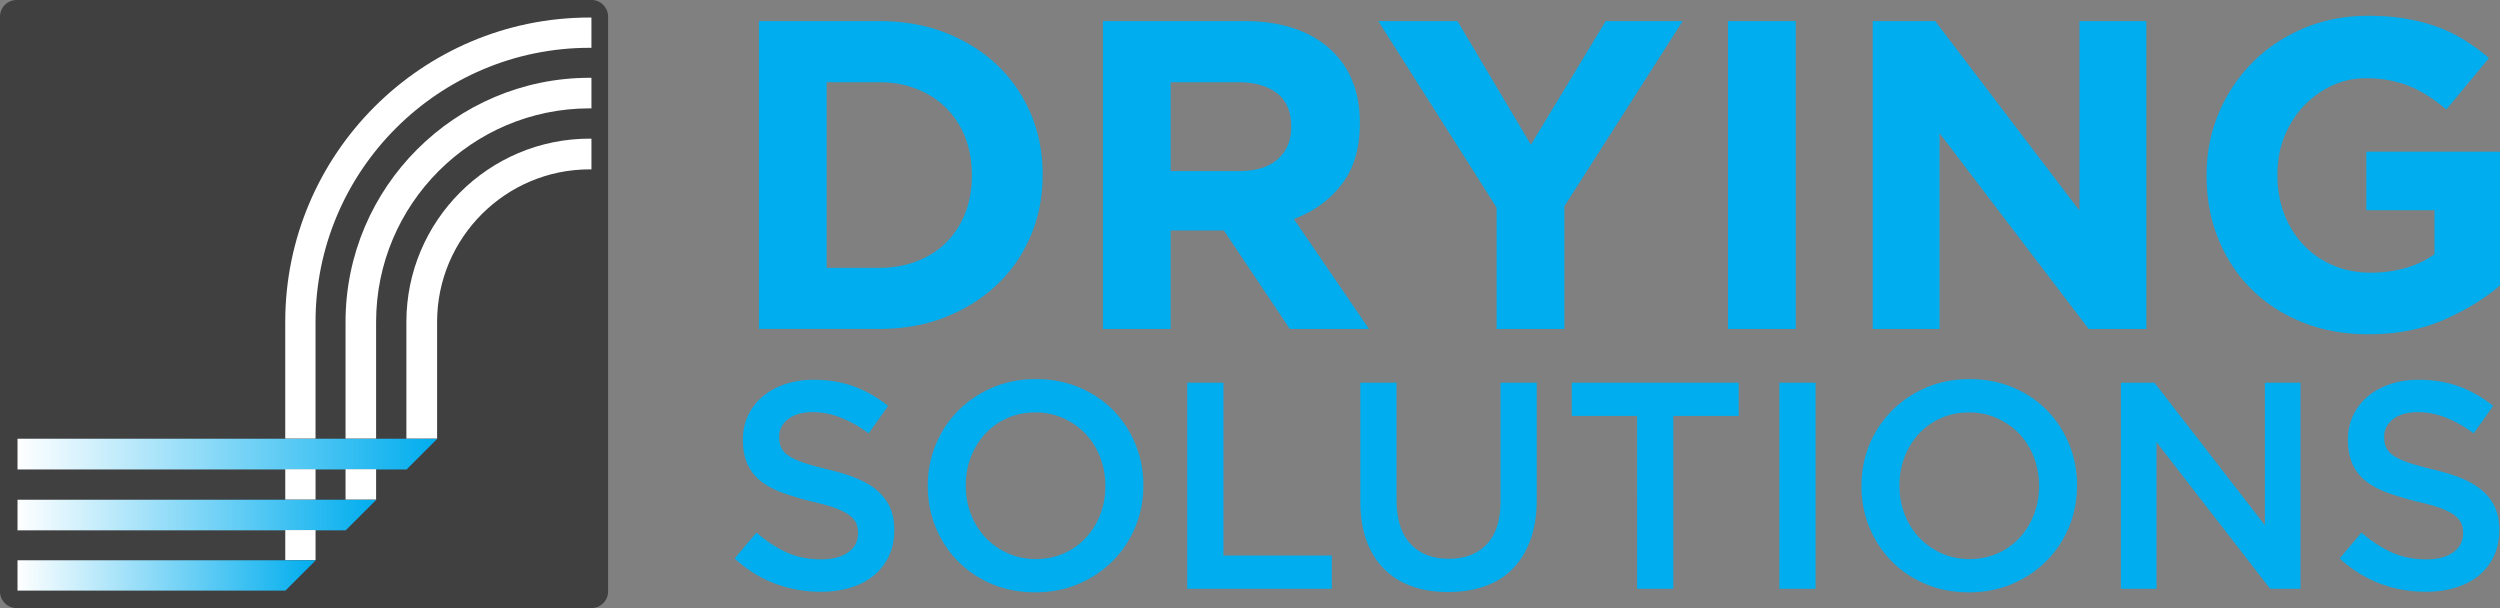
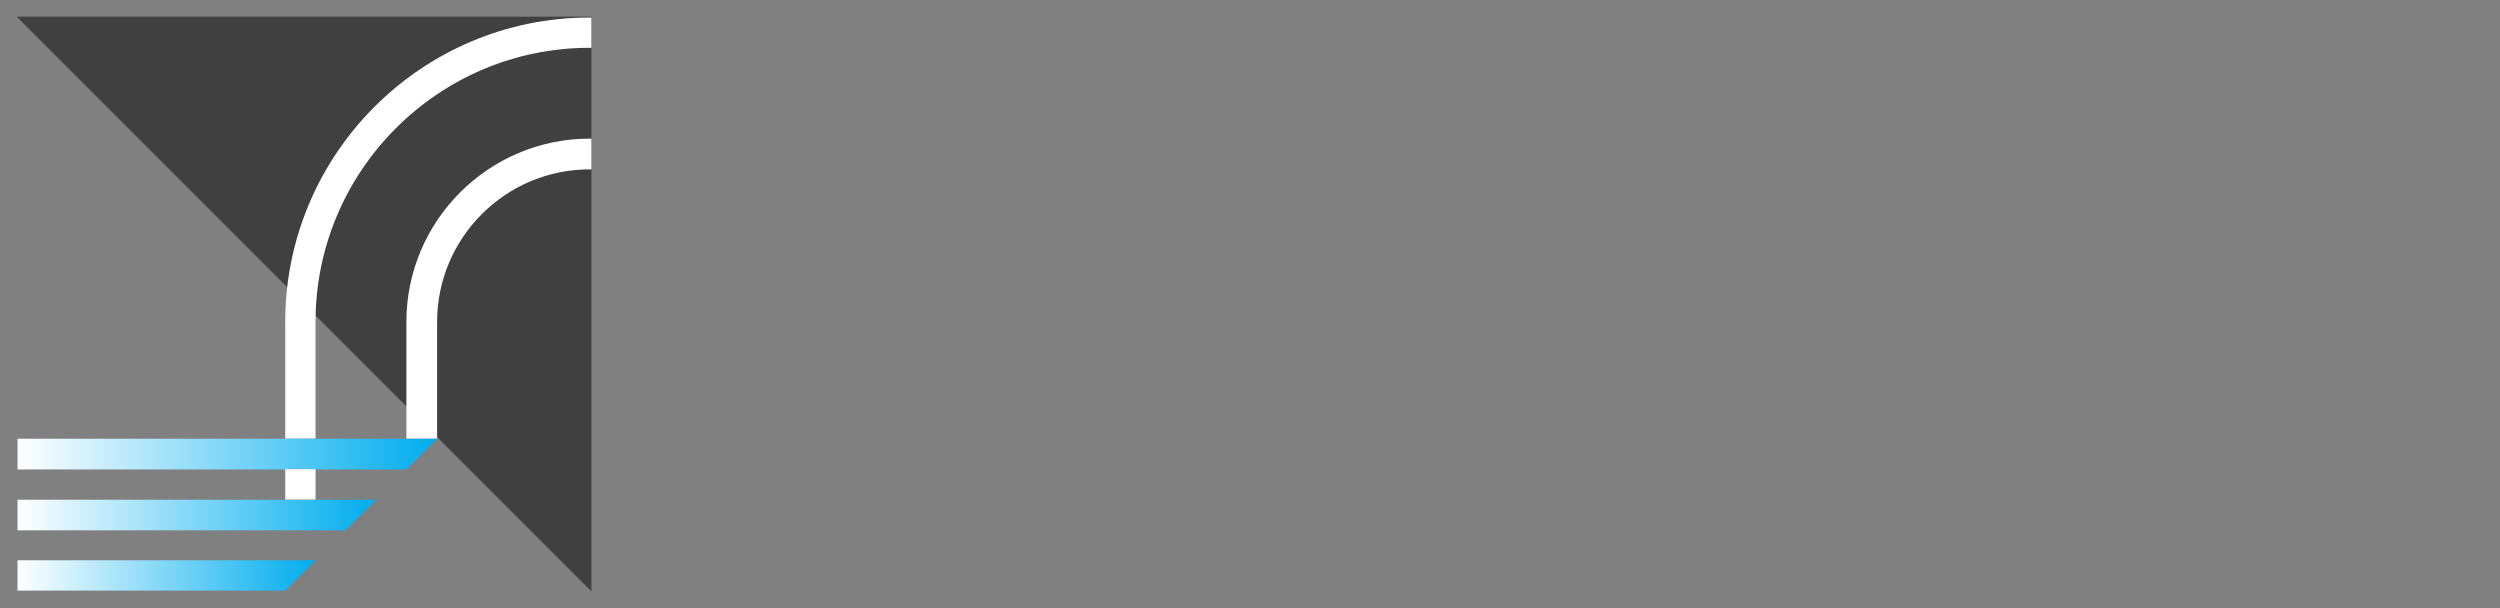
<svg xmlns="http://www.w3.org/2000/svg" xmlns:xlink="http://www.w3.org/1999/xlink" viewBox="0 0 1006.17 244.74">
  <rect x="0" y="0" width="1006.17" height="244.74" fill="#808080" stroke="none" />
  <defs>
    <linearGradient id="a" x1="7.05" y1="413.24" x2="176" y2="413.24" gradientTransform="matrix(1 0 0 -1 0 596)" gradientUnits="userSpaceOnUse">
      <stop offset="0" stop-color="#fff" />
      <stop offset="1" stop-color="#00adee" />
    </linearGradient>
    <linearGradient id="b" y1="388.72" x2="151.44" y2="388.72" xlink:href="#a" />
    <linearGradient id="c" y1="364.4" x2="127.07" y2="364.4" xlink:href="#a" />
  </defs>
-   <path style="fill:#404041" d="M6.7 6.7h231.34v231.34H6.7z" />
-   <path d="M238.04 244.74H6.7c-3.7 0-6.7-3-6.7-6.7V6.7C0 3 3 0 6.7 0h231.34c3.7 0 6.7 3 6.7 6.7v231.34c0 3.7-3 6.7-6.7 6.7Zm-224.63-13.4h217.93V13.41H13.41v217.93Z" style="fill:#404041" />
+   <path style="fill:#404041" d="M6.7 6.7h231.34v231.34z" />
  <path style="fill:url(#a)" d="M114.81 176.58H176l-.08.07-12.28 12.29H7.05v-12.36h107.76z" />
  <path style="fill:url(#b)" d="M126.99 201.13H151.44l-.07.08-12.22 12.22H7.05v-12.3h119.94z" />
  <path style="fill:url(#c)" d="M126.99 225.5h.08l-.08.08-12.11 12.11H7.05V225.5h119.94z" />
  <path style="fill:#fff" d="M163.56 188.93v-.08h.08l-.08.08zM237.32 68.16c-33.85 0-61.4 27.54-61.4 61.4v46.93h-12.36v-46.93c0-40.67 33.09-73.76 73.76-73.76.24 0 .48.01.72.01v12.36c-.24 0-.48-.01-.72-.01Z" />
-   <path d="M237.32 43.61c-47.39 0-85.95 38.56-85.95 85.96v46.93h-12.3v-46.93c0-54.18 44.08-98.26 98.25-98.26.24 0 .48.01.72.02v12.3c-.24 0-.48-.02-.72-.02ZM139.07 213.42v-.08h.08l-.08.08zM139.07 188.85h12.3v12.19h-12.3zM114.81 213.34H127v12.07h-12.19z" style="fill:#fff" />
  <path d="M237.32 19.24c-60.83 0-110.33 49.49-110.33 110.33v46.93H114.8v-46.93c0-67.56 54.96-122.51 122.51-122.51.24 0 .48.01.72.02v12.18c-.24 0-.48-.01-.72-.01ZM114.81 188.85H127v12.19h-12.19z" style="fill:#fff" />
-   <path d="M305.44 8.48h48.33c9.8 0 18.71 1.57 26.74 4.69 8.03 3.13 14.96 7.47 20.8 13.01 5.84 5.55 10.35 12.07 13.54 19.56 3.19 7.5 4.78 15.61 4.78 24.34v.35c0 8.74-1.59 16.88-4.78 24.43-3.19 7.55-7.7 14.11-13.54 19.65-5.84 5.55-12.78 9.92-20.8 13.1-8.03 3.19-16.94 4.78-26.74 4.78h-48.33V8.48Zm48.34 99.32c5.55 0 10.62-.89 15.23-2.66 4.6-1.77 8.56-4.31 11.86-7.61 3.3-3.3 5.84-7.23 7.61-11.77 1.77-4.54 2.66-9.53 2.66-14.96v-.35c0-5.55-.89-10.59-2.66-15.14-1.77-4.54-4.31-8.47-7.61-11.77-3.3-3.3-7.26-5.87-11.86-7.7s-9.68-2.74-15.23-2.74h-21.07v74.71h21.07ZM443.89 8.48h56.66c15.7 0 27.73 4.19 36.12 12.57 7.08 7.08 10.62 16.53 10.62 28.33v.35c0 10.03-2.45 18.21-7.35 24.52-4.9 6.32-11.3 10.95-19.21 13.9L551 132.41h-31.87l-26.55-39.66h-21.43v39.66h-27.26V8.48Zm54.88 60.37c6.73 0 11.89-1.6 15.49-4.8 3.6-3.2 5.4-7.47 5.4-12.81v-.35c0-5.93-1.89-10.38-5.66-13.34-3.78-2.97-9.03-4.45-15.76-4.45h-27.09v35.76h27.62ZM602.34 83.54 554.71 8.48h31.87l29.57 49.75 30.1-49.75h30.98L629.6 83.01v49.4h-27.26V83.54ZM695.47 8.48h27.26v123.93h-27.26V8.48ZM753.71 8.48h25.14l58.07 76.3V8.48h26.91v123.93h-23.19l-60.02-78.79v78.79h-26.91V8.48ZM953.24 134.53c-9.68 0-18.5-1.59-26.47-4.78-7.97-3.19-14.81-7.61-20.54-13.28-5.73-5.67-10.18-12.39-13.37-20.18-3.18-7.79-4.78-16.29-4.78-25.49v-.35c0-8.85 1.62-17.14 4.87-24.87s7.76-14.52 13.55-20.36c5.78-5.84 12.66-10.45 20.62-13.81 7.97-3.36 16.61-5.05 25.93-5.05 5.55 0 10.59.38 15.14 1.15 4.54.77 8.76 1.86 12.66 3.28a59.46 59.46 0 0 1 10.97 5.31c3.42 2.13 6.73 4.55 9.92 7.26l-17.17 20.71c-2.36-2.01-4.72-3.78-7.08-5.31a47.12 47.12 0 0 0-7.35-3.9c-2.54-1.06-5.28-1.89-8.23-2.48-2.95-.59-6.2-.89-9.74-.89-4.96 0-9.59 1.04-13.9 3.1a37.547 37.547 0 0 0-11.33 8.32c-3.25 3.48-5.78 7.56-7.61 12.22-1.83 4.66-2.75 9.65-2.75 14.96v.35c0 5.66.91 10.89 2.75 15.67 1.83 4.78 4.42 8.94 7.79 12.48 3.36 3.54 7.35 6.29 11.95 8.23 4.61 1.95 9.62 2.92 15.05 2.92 4.96 0 9.62-.62 13.99-1.86 4.37-1.24 8.26-3.1 11.69-5.58V84.6h-27.44V61.05h53.82v53.82c-6.37 5.43-13.96 10.07-22.75 13.9-8.79 3.84-18.85 5.75-30.19 5.75ZM330.27 238.16c-6.4 0-12.52-1.1-18.37-3.29-5.85-2.19-11.26-5.56-16.23-10.1l8.77-10.43c4.03 3.48 8.1 6.14 12.21 8 4.1 1.86 8.77 2.78 13.98 2.78 4.5 0 8.08-.94 10.73-2.84 2.65-1.89 3.97-4.42 3.97-7.57v-.24c0-1.5-.26-2.82-.77-3.96-.51-1.14-1.46-2.23-2.84-3.25-1.38-1.03-3.28-1.97-5.69-2.84-2.41-.87-5.55-1.74-9.42-2.6-4.42-1.1-8.36-2.29-11.79-3.55-3.43-1.26-6.32-2.82-8.65-4.67a18.217 18.217 0 0 1-5.33-6.8c-1.23-2.68-1.84-5.92-1.84-9.7v-.24c0-3.55.71-6.8 2.13-9.76s3.38-5.48 5.87-7.57 5.47-3.72 8.95-4.91c3.47-1.18 7.27-1.77 11.38-1.77 6.08 0 11.55.9 16.41 2.69 4.86 1.8 9.42 4.4 13.69 7.83l-7.82 11.04c-3.79-2.77-7.54-4.88-11.26-6.34-3.72-1.46-7.47-2.19-11.26-2.19-4.26 0-7.58.95-9.95 2.84-2.37 1.89-3.56 4.22-3.56 6.98v.24c0 1.58.28 2.98.83 4.2.55 1.22 1.56 2.33 3.02 3.31s3.47 1.91 6.04 2.78c2.57.87 5.82 1.77 9.78 2.72 4.42 1.03 8.29 2.23 11.61 3.61 3.32 1.38 6.08 3.03 8.29 4.97 2.21 1.93 3.89 4.16 5.04 6.69 1.14 2.52 1.72 5.52 1.72 8.99v.24c0 3.87-.73 7.34-2.19 10.41-1.46 3.08-3.49 5.68-6.1 7.81-2.61 2.13-5.73 3.75-9.36 4.85-3.63 1.1-7.63 1.66-11.97 1.66ZM416.66 238.39c-6.4 0-12.25-1.12-17.54-3.38-5.3-2.25-9.84-5.31-13.63-9.19-3.79-3.87-6.76-8.39-8.89-13.57-2.13-5.17-3.2-10.69-3.2-16.53v-.23c0-5.85 1.07-11.36 3.2-16.53 2.13-5.17 5.14-9.71 9.01-13.63 3.87-3.91 8.45-7.01 13.75-9.3 5.29-2.29 11.14-3.44 17.54-3.44s12.25 1.13 17.54 3.38c5.29 2.25 9.84 5.31 13.63 9.18 3.79 3.87 6.76 8.4 8.89 13.57 2.13 5.17 3.2 10.69 3.2 16.53v.24c0 5.84-1.07 11.36-3.2 16.53-2.13 5.17-5.14 9.72-9.01 13.63s-8.46 7.01-13.75 9.3c-5.29 2.29-11.14 3.44-17.54 3.44Zm.24-13.39c4.11 0 7.88-.77 11.32-2.31 3.44-1.54 6.38-3.63 8.83-6.28 2.45-2.65 4.36-5.75 5.75-9.3 1.38-3.56 2.07-7.35 2.07-11.38v-.23c0-4.03-.69-7.84-2.07-11.44-1.38-3.59-3.32-6.71-5.81-9.36-2.49-2.65-5.47-4.76-8.94-6.34-3.48-1.58-7.27-2.37-11.38-2.37s-7.88.77-11.32 2.31c-3.44 1.54-6.38 3.63-8.83 6.28-2.45 2.65-4.37 5.75-5.75 9.3-1.38 3.56-2.07 7.35-2.07 11.38v.24c0 4.03.69 7.84 2.07 11.43 1.38 3.6 3.32 6.72 5.81 9.36 2.49 2.65 5.47 4.76 8.94 6.34 3.48 1.58 7.27 2.37 11.38 2.37ZM477.81 154.02h14.58v69.56H536v13.39h-58.18v-82.95ZM582.81 238.27c-5.37 0-10.23-.77-14.58-2.31s-8.06-3.85-11.14-6.93c-3.08-3.08-5.45-6.89-7.11-11.44-1.66-4.54-2.49-9.81-2.49-15.82v-47.76h14.58v47.17c0 7.74 1.85 13.63 5.57 17.66 3.71 4.03 8.85 6.04 15.41 6.04s11.57-1.93 15.29-5.81c3.71-3.87 5.57-9.64 5.57-17.3v-47.76h14.58v47.05c0 6.16-.85 11.57-2.55 16.23-1.7 4.66-4.09 8.55-7.17 11.67-3.08 3.12-6.81 5.45-11.2 6.99s-9.3 2.31-14.76 2.31ZM658.89 167.4h-26.31v-13.39h67.19v13.39h-26.31v69.57h-14.58V167.4ZM716.13 154.02h14.58v82.95h-14.58v-82.95ZM792.44 238.39c-6.4 0-12.25-1.12-17.54-3.38-5.3-2.25-9.84-5.31-13.63-9.19-3.79-3.87-6.75-8.39-8.89-13.57-2.13-5.17-3.2-10.69-3.2-16.53v-.23c0-5.85 1.07-11.36 3.2-16.53 2.14-5.17 5.14-9.71 9.01-13.63 3.87-3.91 8.45-7.01 13.75-9.3 5.29-2.29 11.14-3.44 17.54-3.44s12.25 1.13 17.54 3.38c5.29 2.25 9.83 5.31 13.63 9.18 3.79 3.87 6.75 8.4 8.89 13.57 2.13 5.17 3.2 10.69 3.2 16.53v.24c0 5.84-1.07 11.36-3.2 16.53-2.13 5.17-5.14 9.72-9.01 13.63s-8.45 7.01-13.75 9.3c-5.29 2.29-11.14 3.44-17.54 3.44Zm.24-13.39c4.11 0 7.88-.77 11.32-2.31 3.44-1.54 6.38-3.63 8.83-6.28 2.45-2.65 4.36-5.75 5.75-9.3 1.38-3.56 2.07-7.35 2.07-11.38v-.23c0-4.03-.69-7.84-2.07-11.44-1.38-3.59-3.32-6.71-5.8-9.36-2.49-2.65-5.47-4.76-8.95-6.34-3.48-1.58-7.27-2.37-11.38-2.37s-7.88.77-11.32 2.31c-3.44 1.54-6.38 3.63-8.83 6.28-2.45 2.65-4.37 5.75-5.75 9.3-1.38 3.56-2.07 7.35-2.07 11.38v.24c0 4.03.69 7.84 2.07 11.43 1.38 3.6 3.32 6.72 5.81 9.36 2.49 2.65 5.47 4.76 8.94 6.34 3.48 1.58 7.27 2.37 11.38 2.37ZM853.59 154.02h13.51l44.44 57.36v-57.36h14.34v82.95h-12.21l-45.74-59.02v59.02h-14.34v-82.95ZM976.25 238.16c-6.4 0-12.52-1.1-18.37-3.29-5.85-2.19-11.26-5.56-16.23-10.1l8.77-10.43c4.03 3.48 8.1 6.14 12.21 8 4.11 1.86 8.77 2.78 13.98 2.78 4.5 0 8.08-.94 10.73-2.84 2.65-1.89 3.97-4.42 3.97-7.57v-.24c0-1.5-.26-2.82-.77-3.96-.51-1.14-1.46-2.23-2.84-3.25-1.38-1.03-3.28-1.97-5.69-2.84-2.41-.87-5.55-1.74-9.42-2.6-4.42-1.1-8.35-2.29-11.79-3.55-3.44-1.26-6.32-2.82-8.65-4.67a18.217 18.217 0 0 1-5.33-6.8c-1.23-2.68-1.84-5.92-1.84-9.7v-.24c0-3.55.71-6.8 2.13-9.76s3.38-5.48 5.87-7.57 5.47-3.72 8.95-4.91c3.47-1.18 7.27-1.77 11.38-1.77 6.08 0 11.55.9 16.41 2.69 4.86 1.8 9.42 4.4 13.69 7.83l-7.82 11.04c-3.79-2.77-7.54-4.88-11.26-6.34-3.72-1.46-7.47-2.19-11.26-2.19-4.27 0-7.59.95-9.96 2.84-2.37 1.89-3.56 4.22-3.56 6.98v.24c0 1.58.28 2.98.83 4.2.55 1.22 1.56 2.33 3.02 3.31s3.47 1.91 6.04 2.78c2.57.87 5.83 1.77 9.78 2.72 4.42 1.03 8.29 2.23 11.61 3.61 3.32 1.38 6.08 3.03 8.3 4.97 2.21 1.93 3.89 4.16 5.03 6.69 1.14 2.52 1.72 5.52 1.72 8.99v.24c0 3.87-.73 7.34-2.19 10.41-1.46 3.08-3.49 5.68-6.1 7.81-2.61 2.13-5.73 3.75-9.36 4.85-3.63 1.1-7.63 1.66-11.97 1.66Z" style="fill:#00adee" />
</svg>